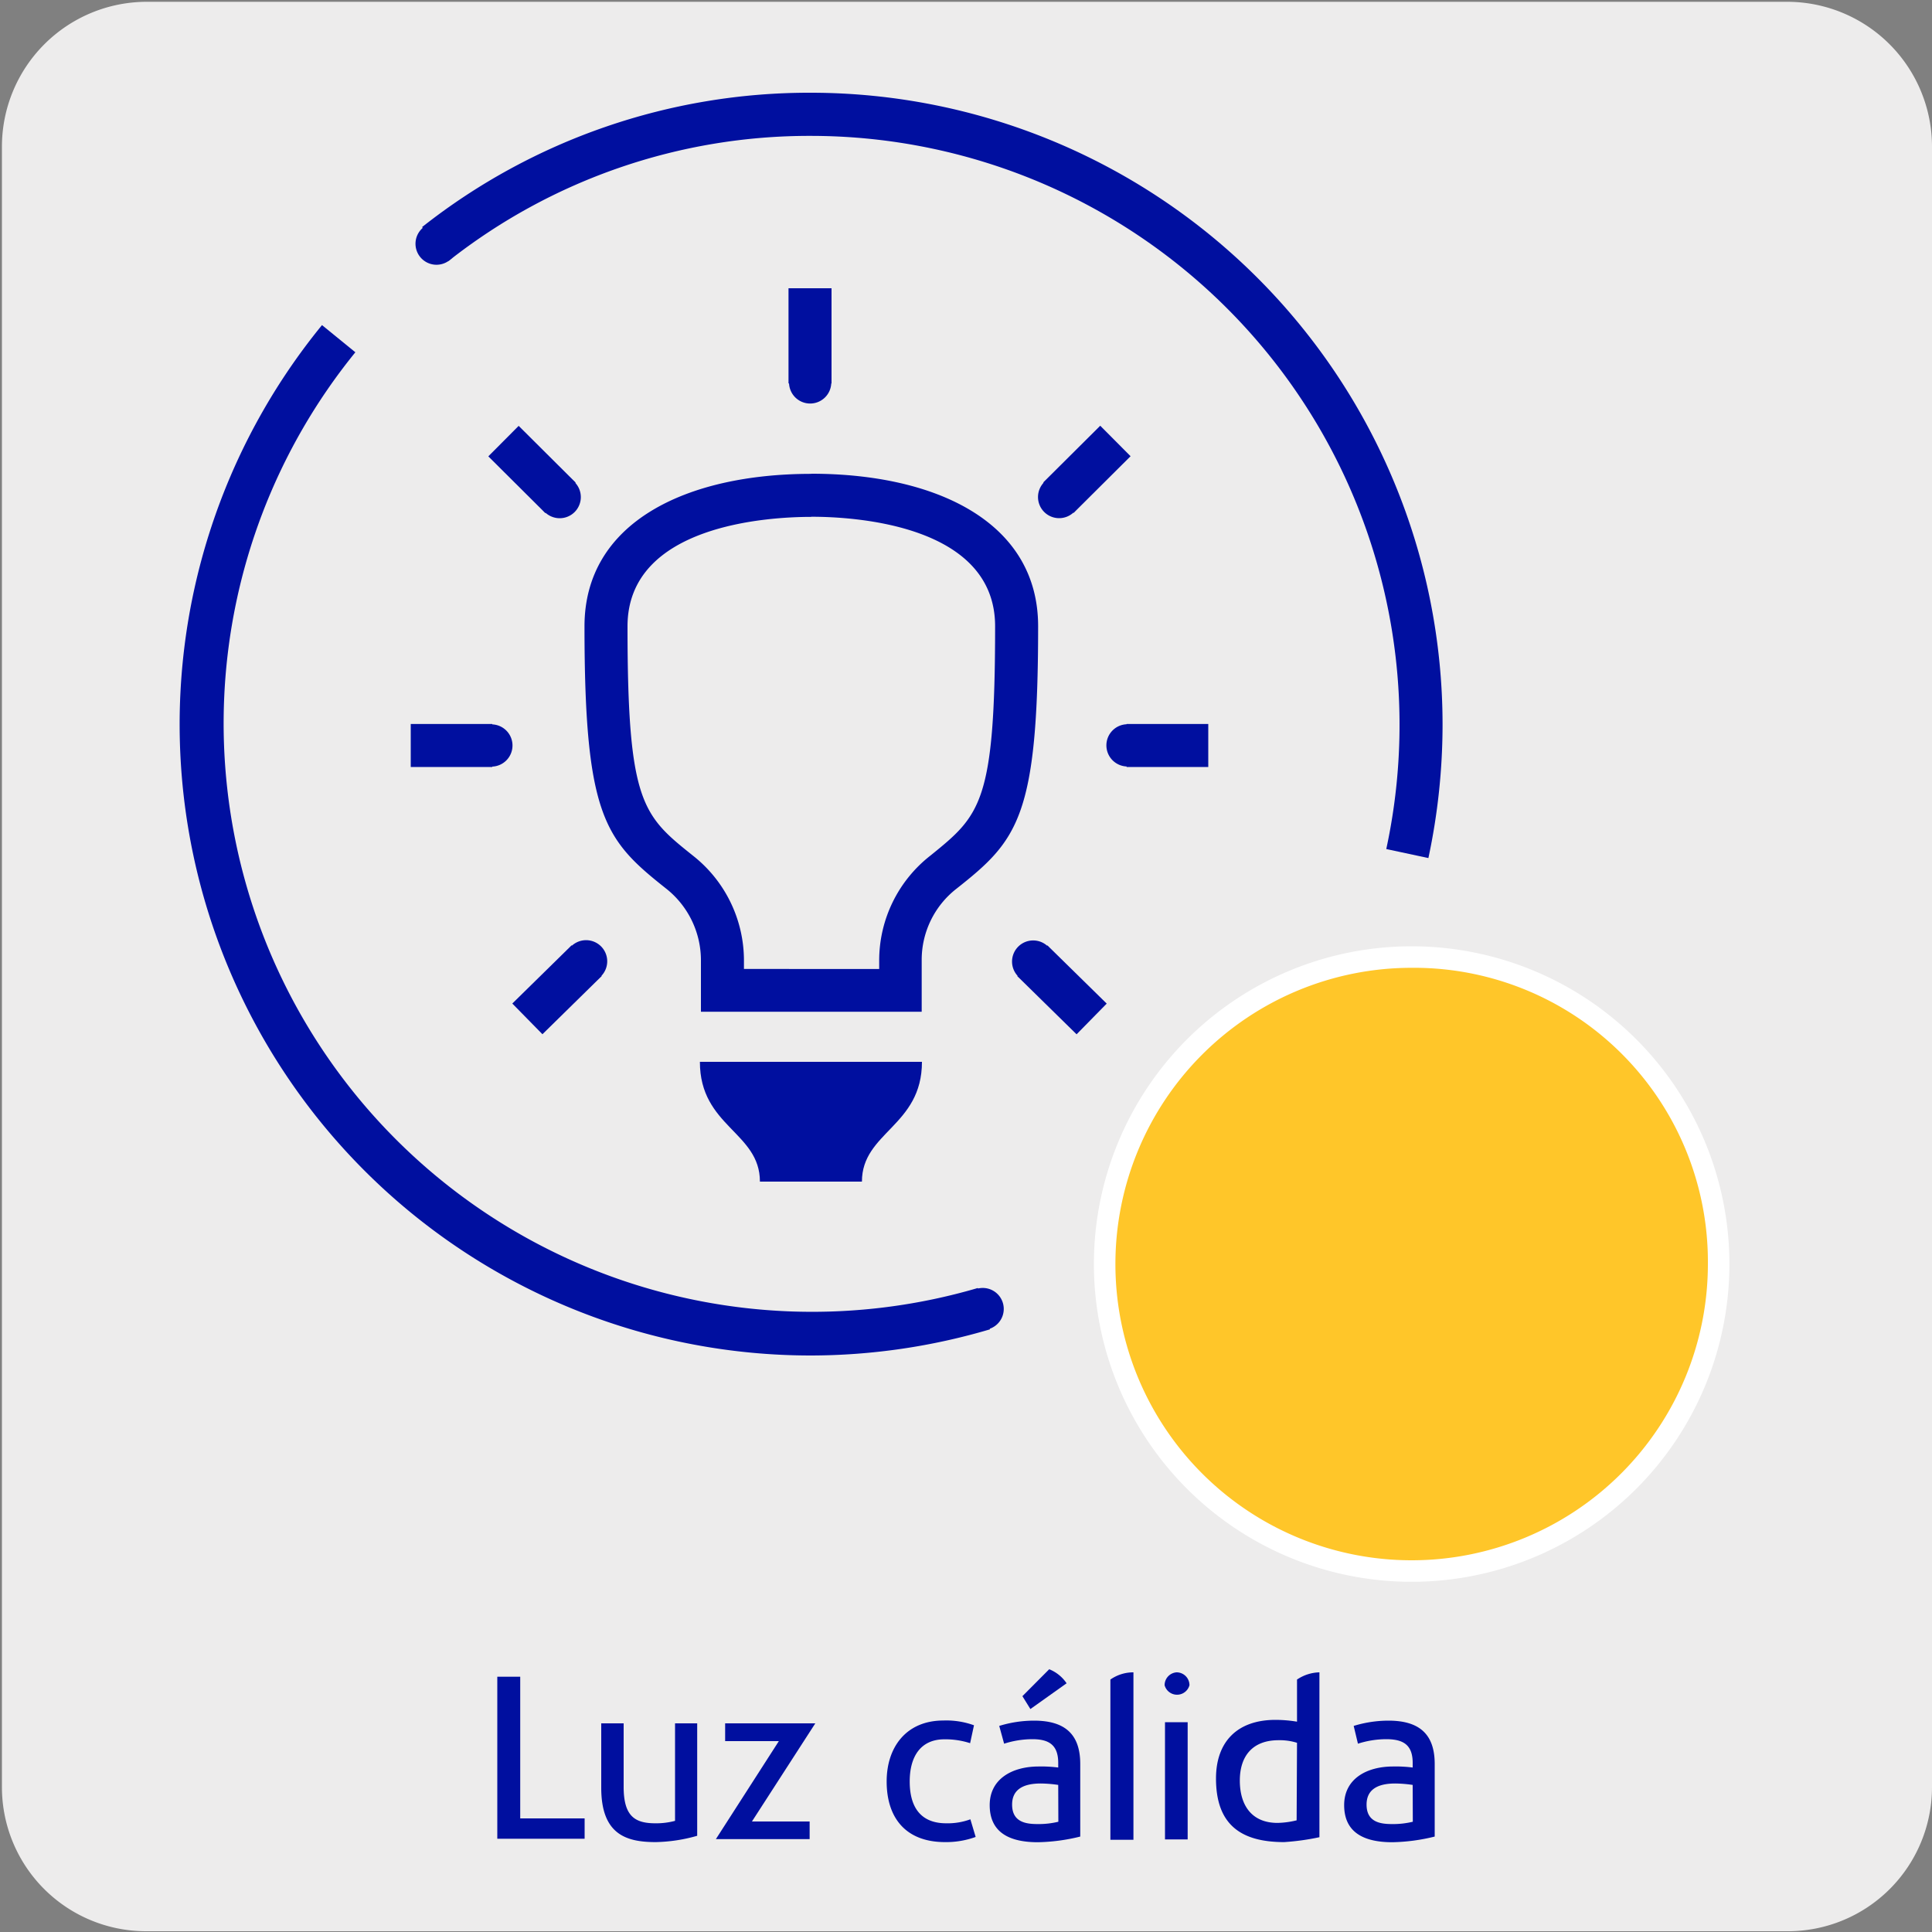
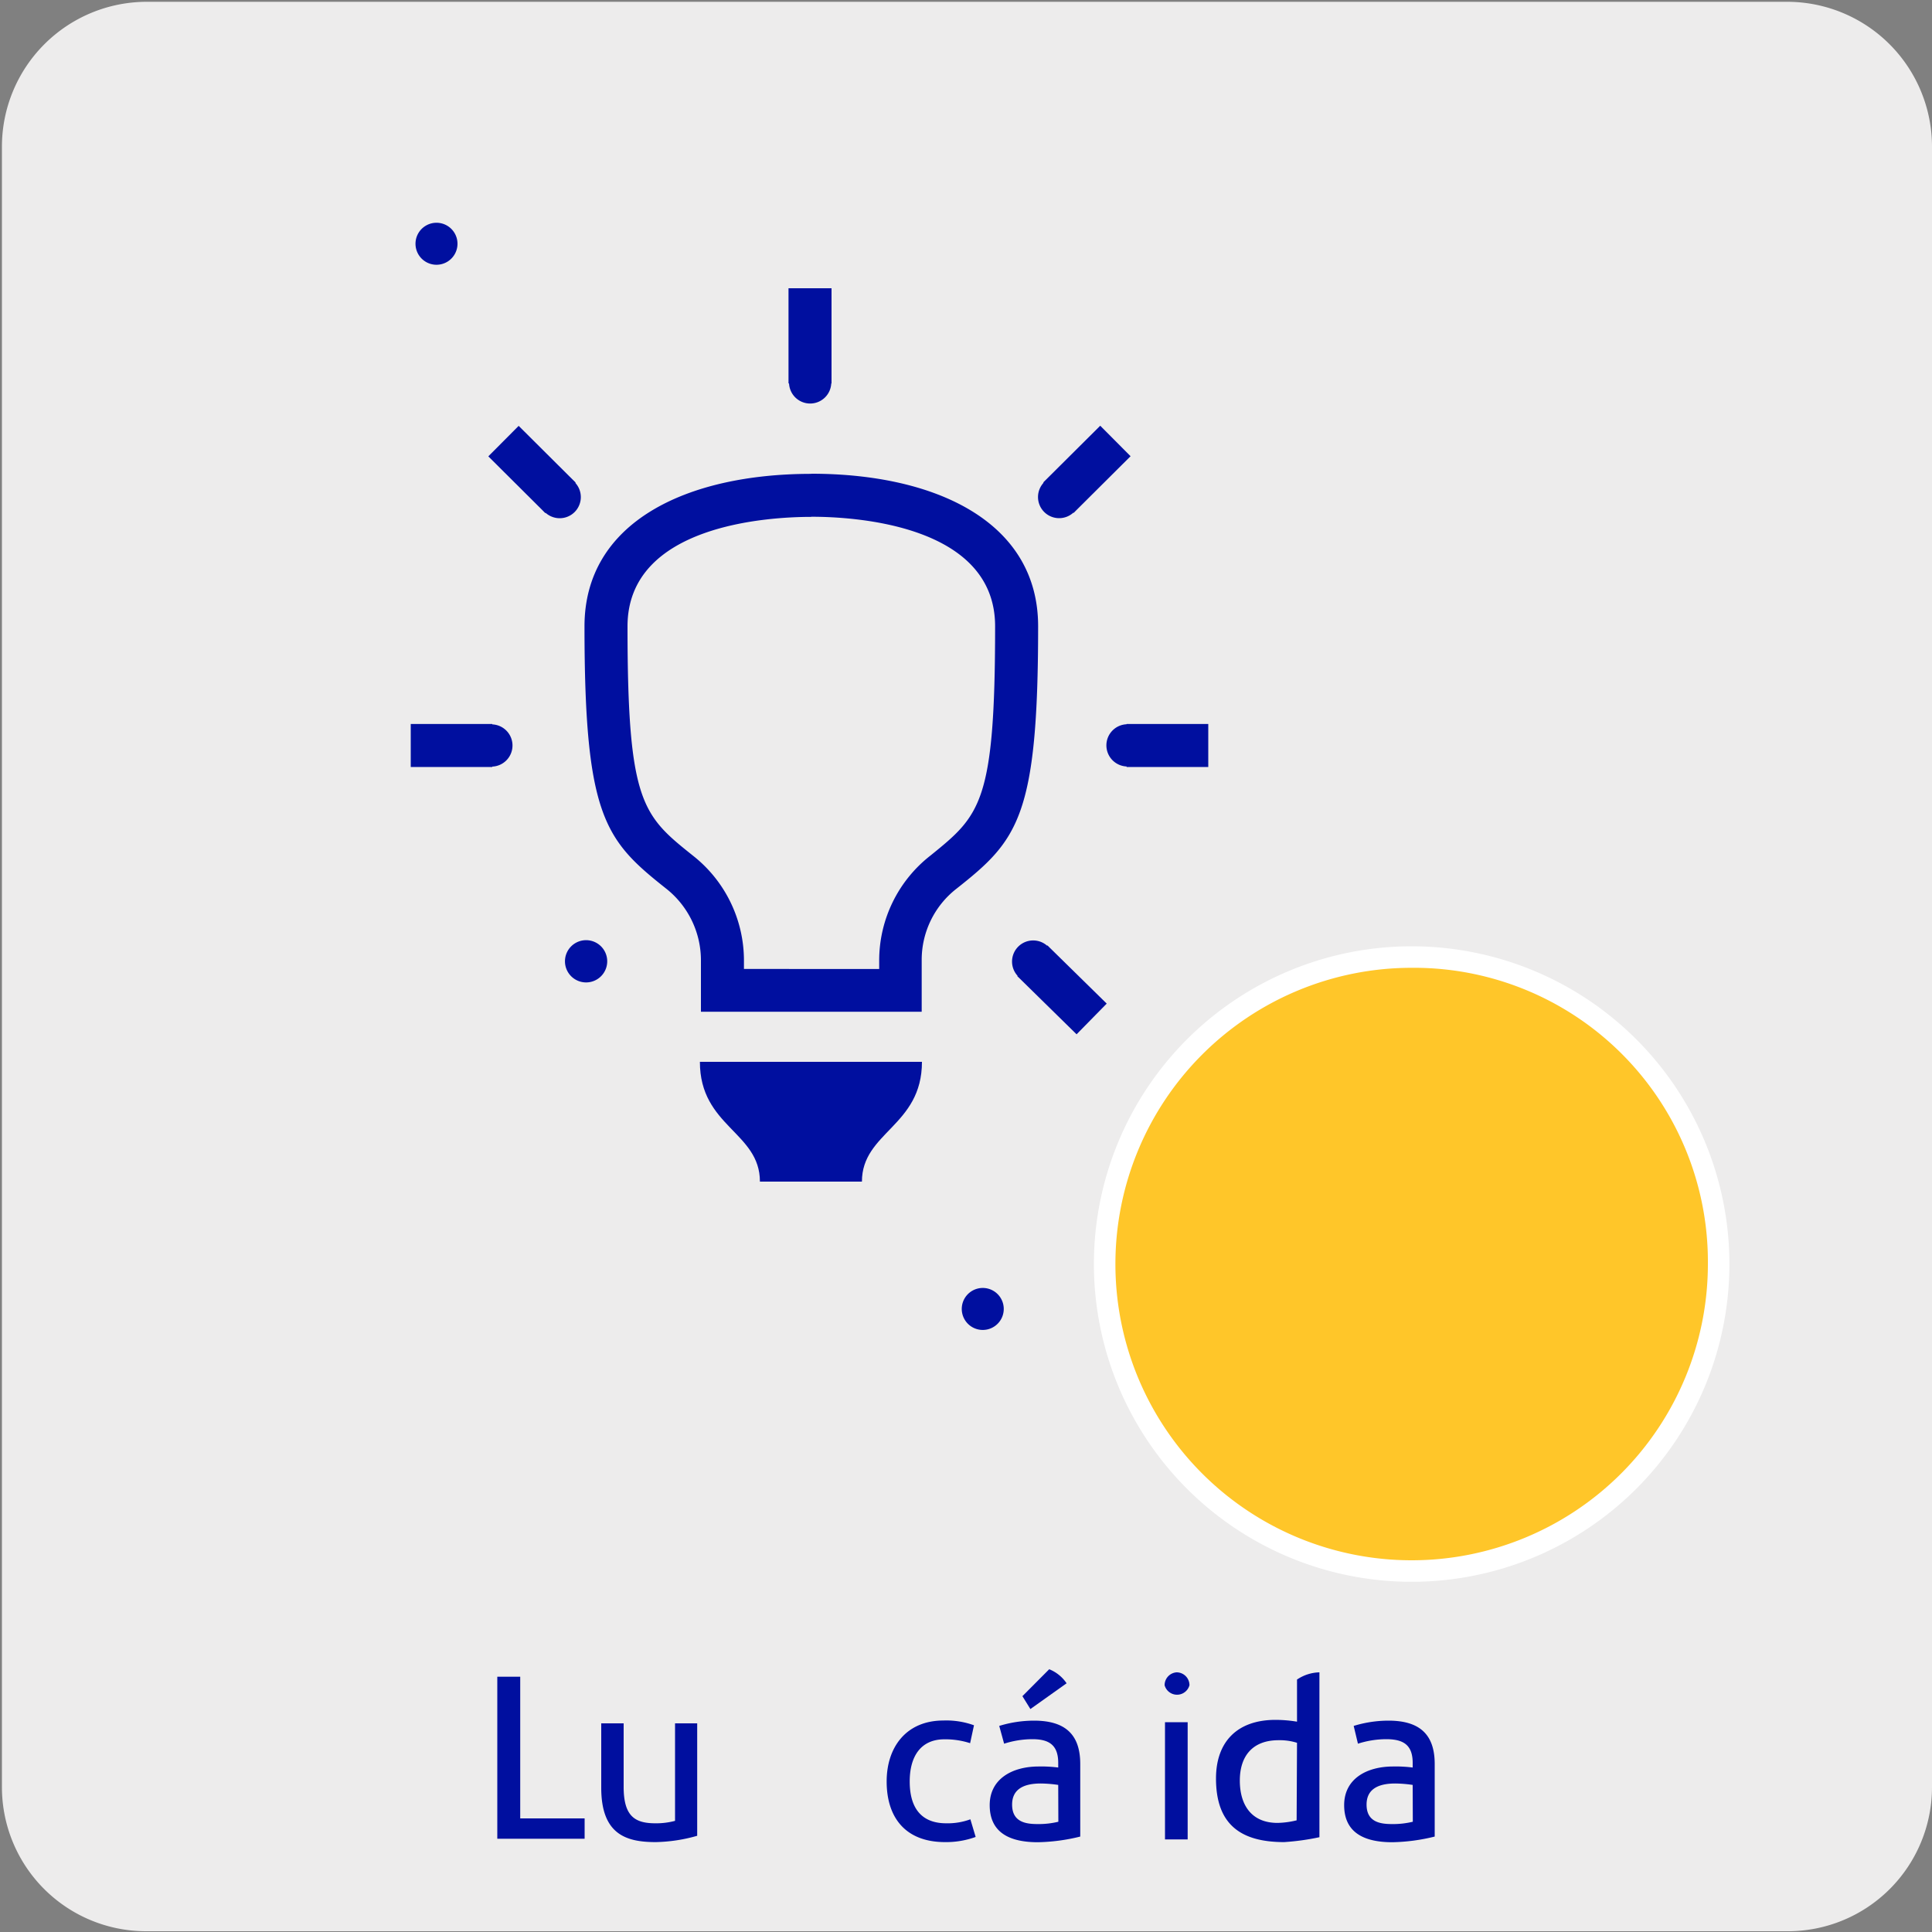
<svg xmlns="http://www.w3.org/2000/svg" viewBox="0 0 150 150">
  <rect x="0" y="0" width="150" height="150" fill="#808080" stroke="none" />
  <defs>
    <style>.cls-1{fill:#edecec;}.cls-2{fill:#ffc629;}.cls-3{fill:#fff;}.cls-4{fill:#000f9f;}</style>
  </defs>
  <title>TRU-LUZCALIDA</title>
  <g id="Capa_2" data-name="Capa 2">
    <path class="cls-1" d="M11.4.14H138.71A11.25,11.25,0,0,1,150,11.35v127.4a11.19,11.19,0,0,1-11.19,11.19H11.34A11.19,11.19,0,0,1,.15,138.75h0V11.38A11.25,11.25,0,0,1,11.4.14Z" />
  </g>
  <g id="Capa_3" data-name="Capa 3">
    <path class="cls-2" d="M133.43,98.14A23.84,23.84,0,1,1,109.6,74.31a23.84,23.84,0,0,1,23.83,23.83" />
    <path class="cls-3" d="M109.6,122.81a24.67,24.67,0,0,1,0-49.34h0a24.67,24.67,0,0,1,0,49.34Zm0-47.67a23,23,0,1,0,23,23,22.82,22.82,0,0,0-23-23Z" />
    <rect class="cls-4" x="61.22" y="22.38" width="3.34" height="7.39" />
    <path class="cls-4" d="M61.26,29.68a1.64,1.64,0,1,0,1.63-1.63,1.63,1.63,0,0,0-1.63,1.63" />
    <rect class="cls-4" x="81.27" y="34.77" width="6.24" height="3.34" transform="translate(-1.14 70.12) rotate(-44.85)" />
    <path class="cls-4" d="M83.39,39.75a1.64,1.64,0,1,1,0-2.32,1.64,1.64,0,0,1,0,2.32" />
    <rect class="cls-4" x="87.47" y="56.21" width="6.34" height="3.34" />
    <path class="cls-4" d="M87.55,59.51a1.64,1.64,0,1,1,1.63-1.63,1.64,1.64,0,0,1-1.63,1.63" />
    <rect class="cls-4" x="80.78" y="73.63" width="3.34" height="6.45" transform="translate(-30.15 81.87) rotate(-45.54)" />
    <path class="cls-4" d="M79.06,75.82a1.64,1.64,0,1,1,2.31,0,1.63,1.63,0,0,1-2.31,0" />
    <rect class="cls-4" x="39.63" y="33.32" width="3.34" height="6.24" transform="translate(-13.66 40.01) rotate(-45.13)" />
    <path class="cls-4" d="M44.61,37.43a1.64,1.64,0,1,1-2.31,0,1.63,1.63,0,0,1,2.31,0" />
    <rect class="cls-4" x="31.89" y="56.21" width="6.33" height="3.34" />
    <path class="cls-4" d="M38.14,56.24a1.64,1.64,0,1,1-1.63,1.64,1.63,1.63,0,0,1,1.63-1.64" />
-     <rect class="cls-4" x="40.02" y="75.18" width="6.45" height="3.34" transform="translate(-41.45 52.3) rotate(-44.47)" />
    <path class="cls-4" d="M44.34,73.48a1.64,1.64,0,1,1,0,2.31,1.64,1.64,0,0,1,0-2.31" />
-     <path class="cls-4" d="M63,105.24a49,49,0,0,1-38-80l2.59,2.11A45.69,45.69,0,0,0,75.92,100l.94,3.21A49.19,49.19,0,0,1,63,105.24Z" />
    <path class="cls-4" d="M75.85,100.06a1.63,1.63,0,1,1-1.12,2,1.63,1.63,0,0,1,1.12-2" />
-     <path class="cls-4" d="M110.9,66.62l-3.27-.7A45.72,45.72,0,0,0,63,10.55a45.24,45.24,0,0,0-28.17,9.71l-2.06-2.63A48.5,48.5,0,0,1,63,7.2a49.07,49.07,0,0,1,49,49A49.66,49.66,0,0,1,110.9,66.62Z" />
    <path class="cls-4" d="M34.88,20.22a1.63,1.63,0,1,1,.3-2.29,1.63,1.63,0,0,1-.3,2.29" />
    <path class="cls-4" d="M63,40.12c3.35,0,14.26.62,14.26,8.5,0,13.74-1.17,14.68-5,17.79a10.33,10.33,0,0,0-4,8.18v.64H57.76v-.63a10.36,10.36,0,0,0-3.95-8.16c-3.91-3.13-5.09-4.07-5.09-17.81,0-7.88,10.93-8.5,14.27-8.5m0-3.34c-9.71,0-17.61,3.76-17.61,11.84C45.38,63.47,47,65.25,51.73,69a7.09,7.09,0,0,1,2.69,5.55v4H71.56v-4A7,7,0,0,1,74.26,69C79,65.25,80.6,63.47,80.6,48.62c0-8.08-7.9-11.84-17.61-11.84" />
    <path class="cls-4" d="M71.58,82.44c0,5-4.66,5.45-4.66,9.3H59c0-3.85-4.66-4.27-4.66-9.3Z" />
    <path class="cls-4" d="M38.61,130.18h1.78v11h5v1.58H38.61Z" />
    <path class="cls-4" d="M46.68,133.8h1.74v4.93c0,2.27.86,2.83,2.46,2.83a5.6,5.6,0,0,0,1.53-.19V133.8h1.72v8.73a12.42,12.42,0,0,1-3.23.49c-2.3,0-4.22-.61-4.22-4.22Z" />
-     <path class="cls-4" d="M55.58,142.79l4.89-7.61H56.3V133.8h7l-4.92,7.62h4.48v1.37Z" />
    <path class="cls-4" d="M75.75,142.62a6.7,6.7,0,0,1-2.38.4c-3,0-4.53-1.83-4.53-4.71,0-2.65,1.51-4.73,4.41-4.73a6.31,6.31,0,0,1,2.37.37l-.3,1.39a6.25,6.25,0,0,0-2-.3c-1.81,0-2.69,1.3-2.69,3.27,0,2.25,1.07,3.25,2.83,3.25a5.09,5.09,0,0,0,1.88-.31Z" />
    <path class="cls-4" d="M82.16,136.87c0-1.39-.72-1.84-2-1.84a7.25,7.25,0,0,0-2.2.35L77.58,134a9.19,9.19,0,0,1,2.7-.41c2.34,0,3.59,1,3.59,3.36v5.64a14.64,14.64,0,0,1-3.29.44c-2.3,0-3.74-.82-3.74-2.88s1.78-3,3.8-3a10.29,10.29,0,0,1,1.52.08Zm0,1.71a10,10,0,0,0-1.35-.11c-1.46,0-2.23.53-2.23,1.64,0,1.4,1.14,1.51,2,1.51a6.5,6.5,0,0,0,1.59-.18ZM80,132.69l-.62-1,2.08-2.09a2.93,2.93,0,0,1,1.35,1.09Z" />
-     <path class="cls-4" d="M88,129.84v13H86.21V130.4A3.1,3.1,0,0,1,88,129.84Z" />
    <path class="cls-4" d="M91.35,129.84a1,1,0,0,1,1,1,1,1,0,0,1-1.93,0A1,1,0,0,1,91.35,129.84Zm-.9,3.87h1.76v9.1H90.45Z" />
    <path class="cls-4" d="M102.44,129.84v12.8a18.75,18.75,0,0,1-2.74.38c-3.41,0-5.29-1.4-5.29-4.94,0-2.88,1.68-4.55,4.62-4.55a10.46,10.46,0,0,1,1.67.14V130.4A3.24,3.24,0,0,1,102.44,129.84Zm-1.74,5.47a4.47,4.47,0,0,0-1.44-.2c-2,0-3,1.22-3,3.13s.91,3.29,2.93,3.29a6.76,6.76,0,0,0,1.48-.2Z" />
    <path class="cls-4" d="M109.68,136.87c0-1.39-.72-1.84-2.05-1.84a7.25,7.25,0,0,0-2.2.35L105.1,134a9.19,9.19,0,0,1,2.7-.41c2.34,0,3.59,1,3.59,3.36v5.64a14.64,14.64,0,0,1-3.29.44c-2.3,0-3.74-.82-3.74-2.88s1.77-3,3.8-3a10.29,10.29,0,0,1,1.52.08Zm0,1.71a10,10,0,0,0-1.35-.11c-1.46,0-2.23.53-2.23,1.64,0,1.4,1.14,1.51,2,1.51a6.5,6.5,0,0,0,1.59-.18Z" />
  </g>
</svg>